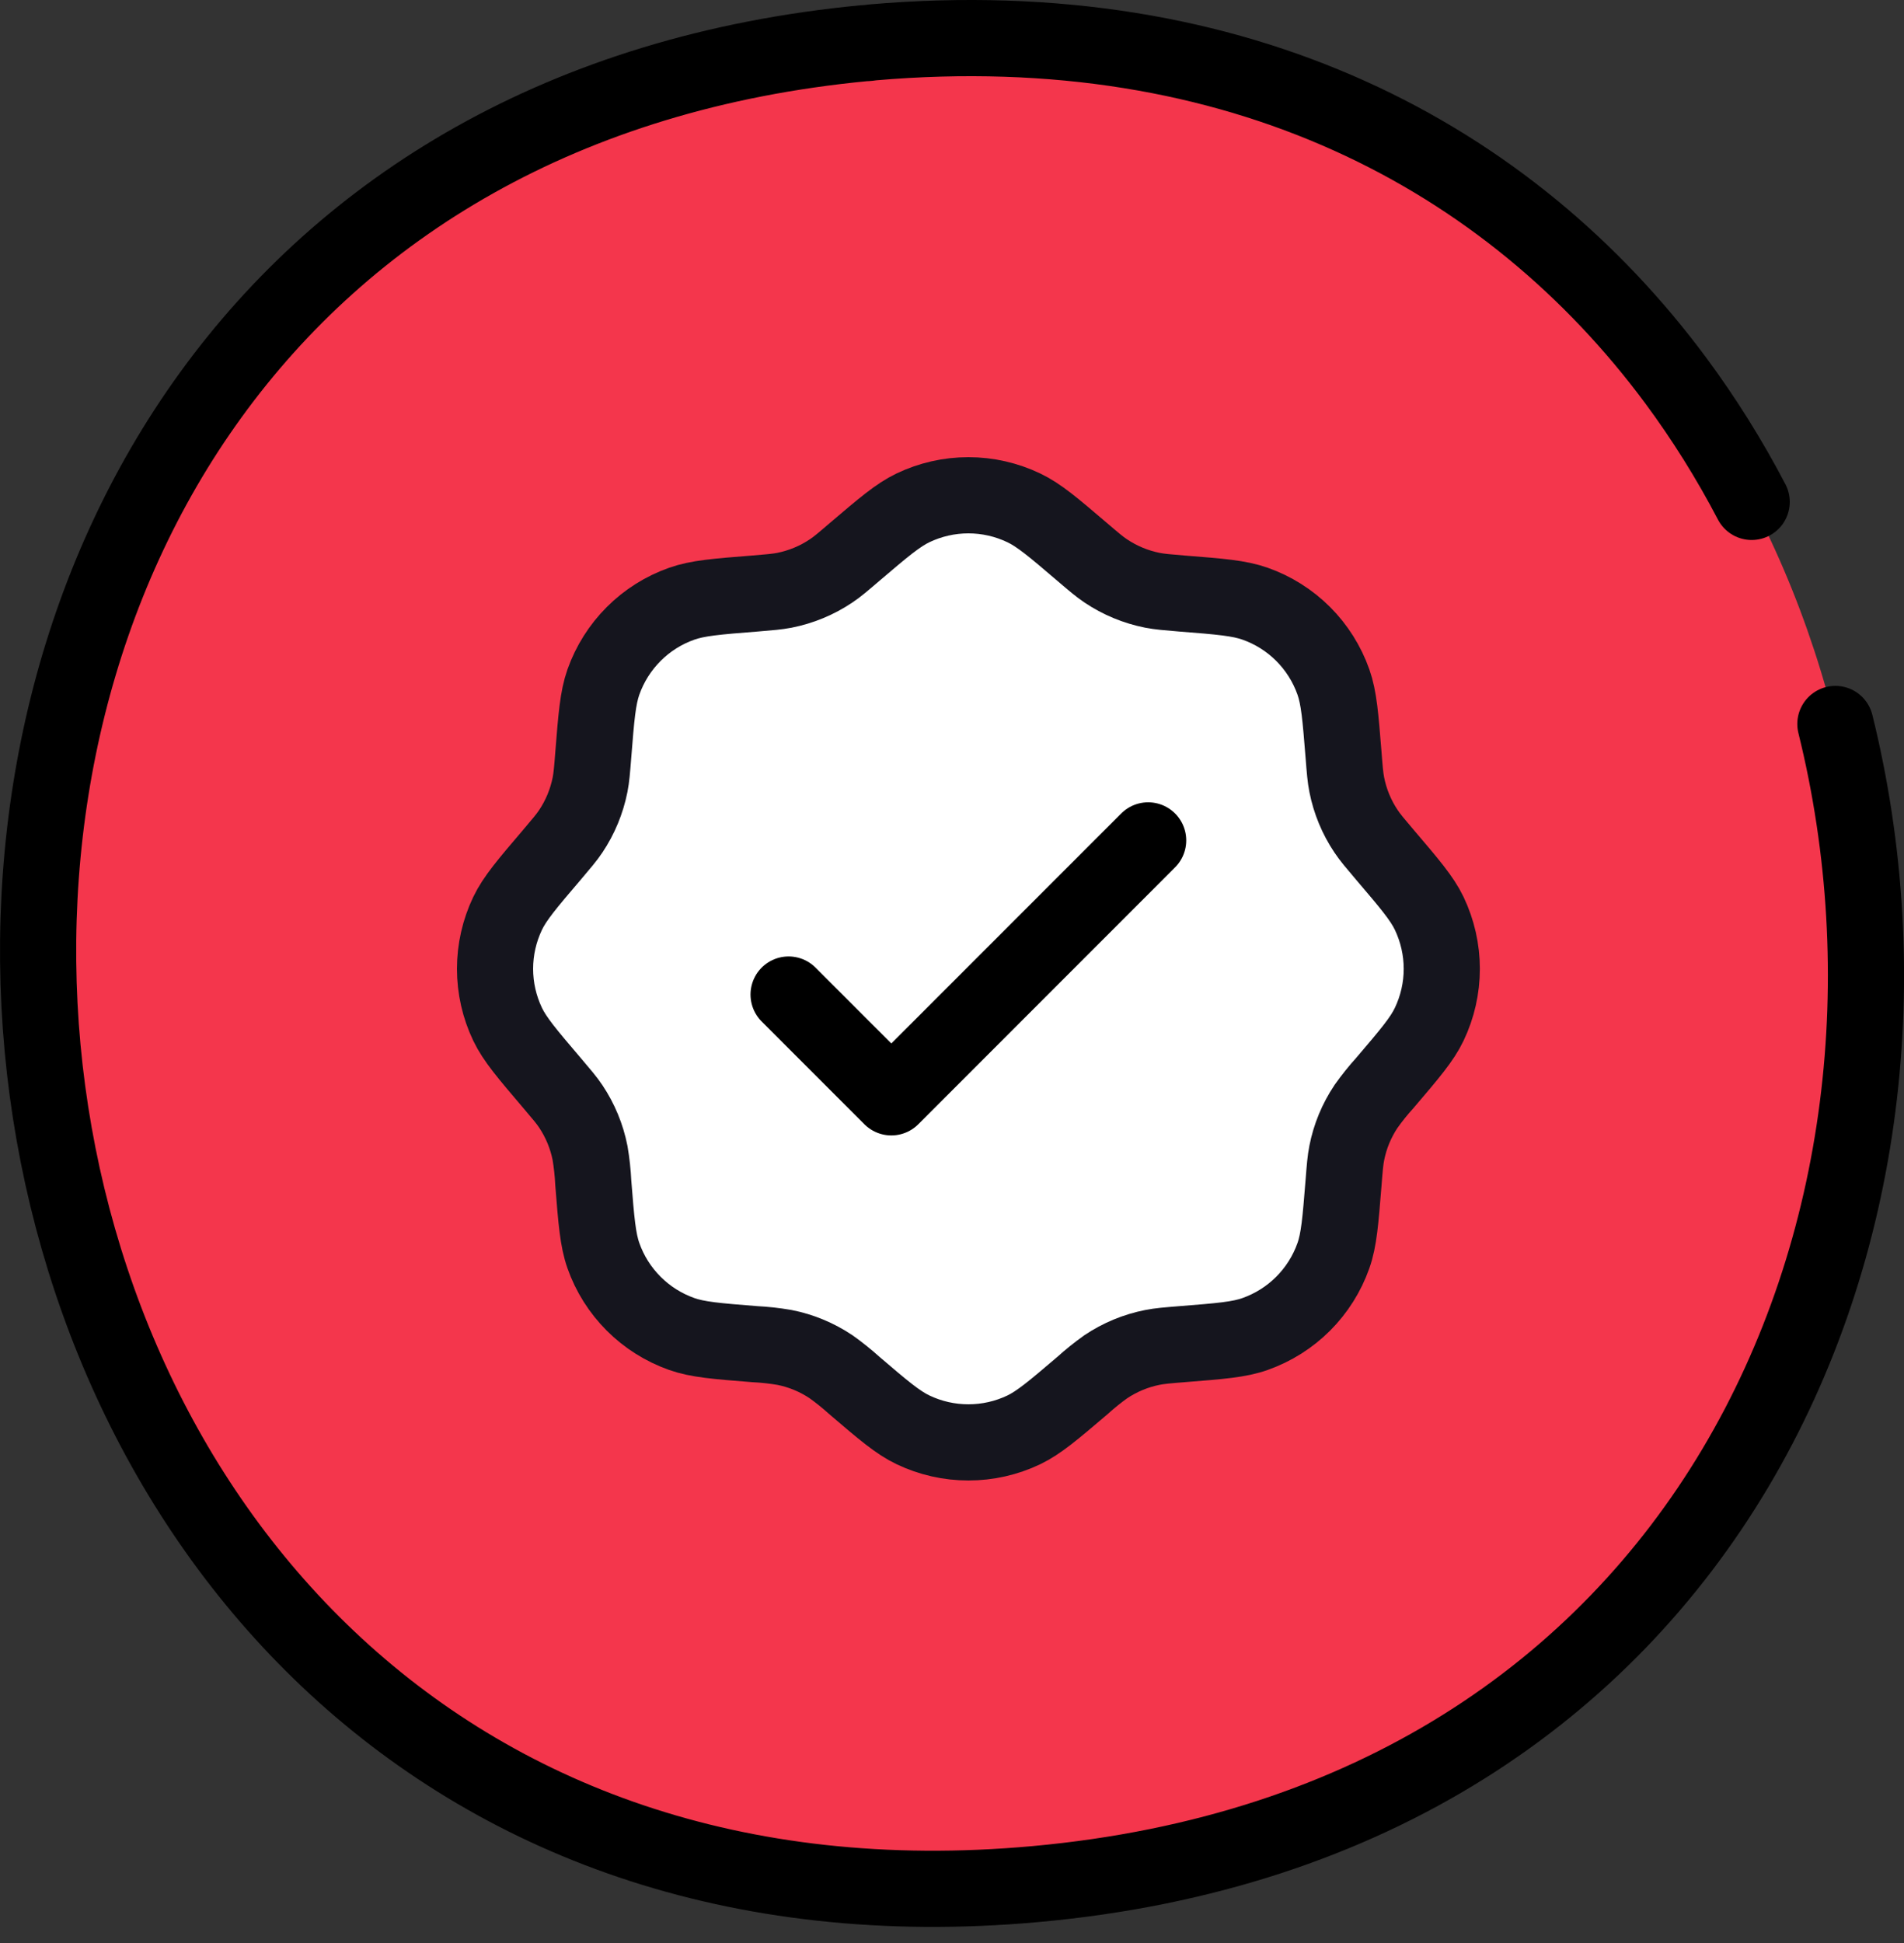
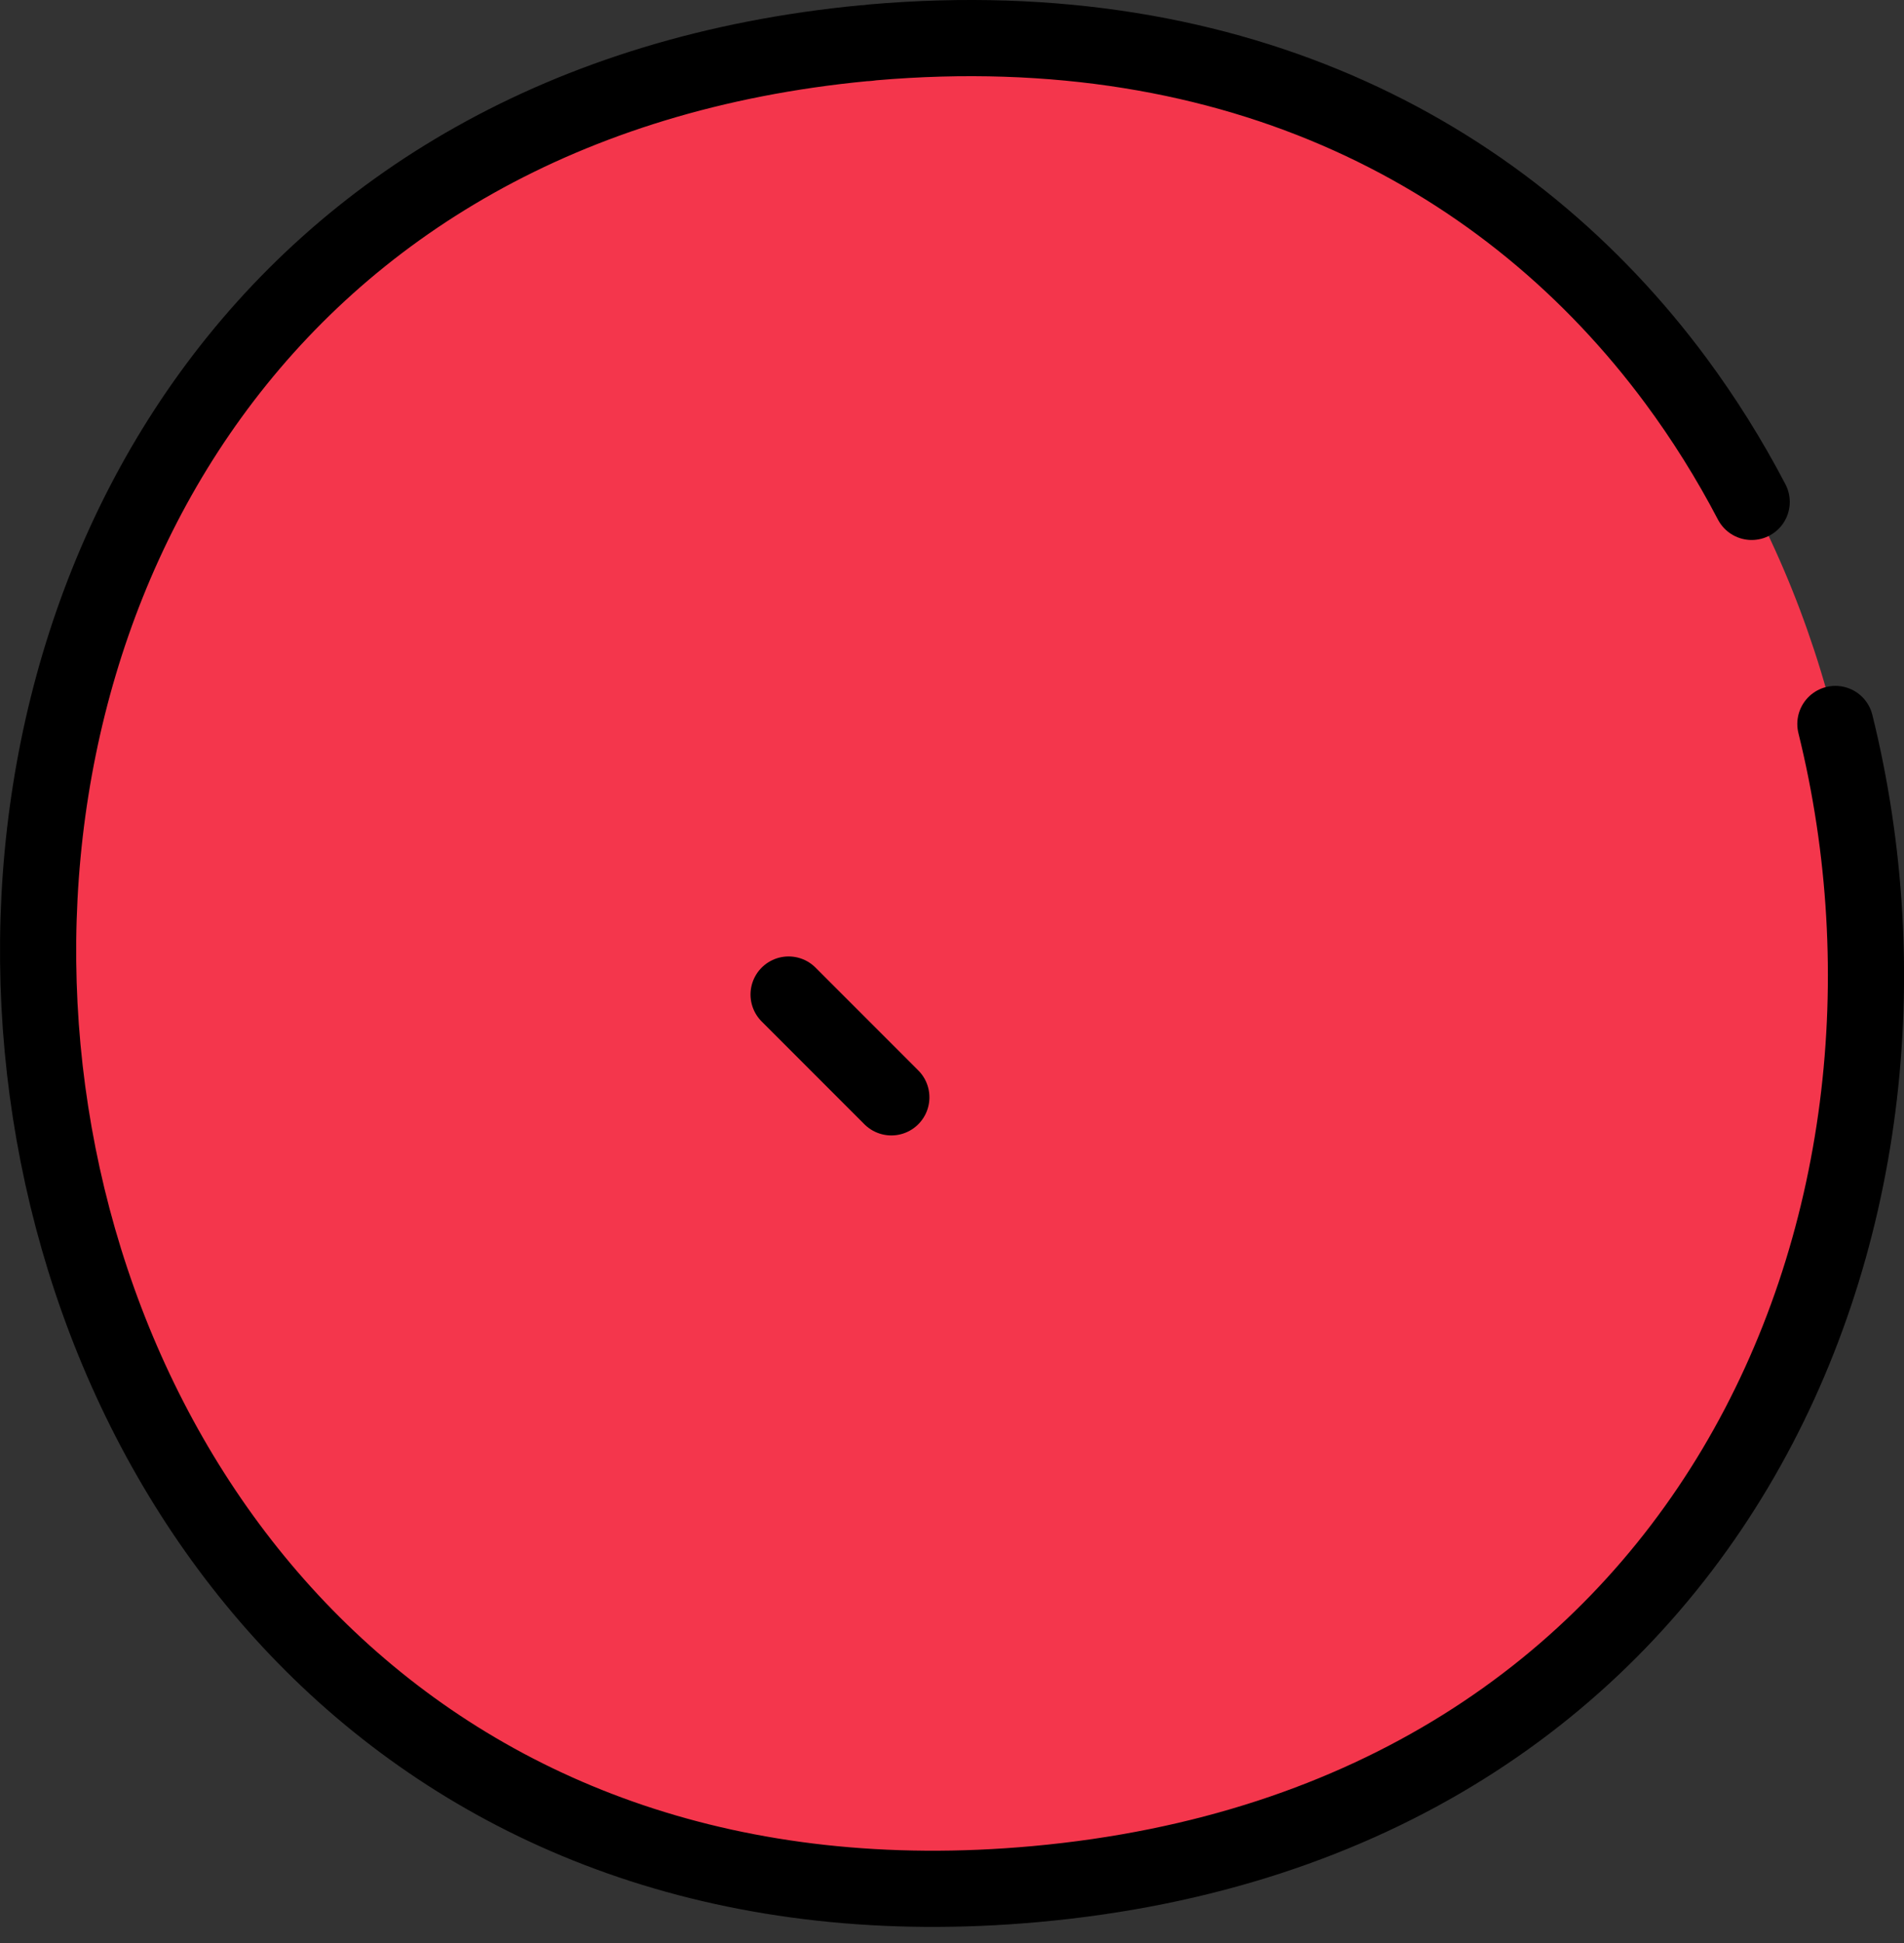
<svg xmlns="http://www.w3.org/2000/svg" width="50" height="51" viewBox="0 0 50 51" fill="none">
  <rect x="0" y="0" width="50" height="51" fill="#333333" stroke="none" />
  <path d="M22.91 1.113C54.7 -1.637 58.98 46.563 27.2 49.453C-4.59 52.343 -9.06 4.163 22.7 1.133C22.77 1.133 22.84 1.123 22.91 1.113Z" fill="#F4364C" />
  <path d="M48.198 19.003C51.443 32.11 44.939 47.84 27.2 49.453C-4.59 52.343 -9.06 4.163 22.7 1.133C22.77 1.133 22.84 1.123 22.91 1.113C32.548 0.28 39.658 4.129 44 9.98C44.749 10.99 45.417 12.059 46 13.174" stroke="black" stroke-width="2" stroke-linecap="round" stroke-linejoin="round" />
-   <path d="M22.438 14.491C23.198 13.844 23.579 13.52 23.975 13.33C24.43 13.113 24.927 13 25.43 13C25.934 13 26.431 13.113 26.885 13.33C27.283 13.519 27.663 13.842 28.423 14.491C28.726 14.75 28.877 14.879 29.039 14.986C29.41 15.235 29.826 15.407 30.264 15.494C30.454 15.531 30.652 15.547 31.049 15.58C32.046 15.658 32.544 15.699 32.959 15.846C33.434 16.013 33.865 16.285 34.221 16.64C34.577 16.996 34.848 17.427 35.016 17.901C35.163 18.318 35.202 18.816 35.282 19.811C35.313 20.208 35.329 20.406 35.367 20.598C35.453 21.035 35.626 21.452 35.874 21.821C35.982 21.983 36.111 22.134 36.369 22.438C37.017 23.198 37.342 23.579 37.532 23.975C37.749 24.43 37.862 24.927 37.862 25.43C37.862 25.934 37.749 26.431 37.532 26.885C37.343 27.282 37.018 27.662 36.369 28.423C36.192 28.618 36.027 28.824 35.874 29.039C35.626 29.409 35.453 29.825 35.367 30.263C35.329 30.454 35.313 30.652 35.282 31.049C35.202 32.044 35.163 32.544 35.016 32.959C34.848 33.434 34.577 33.864 34.221 34.22C33.865 34.576 33.434 34.847 32.959 35.015C32.544 35.163 32.046 35.202 31.049 35.281C30.652 35.313 30.456 35.329 30.264 35.367C29.826 35.453 29.41 35.626 29.039 35.874C28.825 36.027 28.619 36.192 28.424 36.369C27.663 37.017 27.283 37.34 26.886 37.531C26.432 37.748 25.935 37.86 25.431 37.86C24.928 37.86 24.431 37.748 23.977 37.531C23.579 37.342 23.198 37.018 22.439 36.369C22.243 36.192 22.038 36.027 21.823 35.874C21.452 35.626 21.036 35.453 20.598 35.367C20.338 35.323 20.076 35.294 19.813 35.281C18.816 35.202 18.318 35.162 17.903 35.015C17.428 34.847 16.997 34.576 16.641 34.22C16.285 33.864 16.013 33.434 15.846 32.959C15.699 32.544 15.659 32.044 15.58 31.049C15.567 30.785 15.539 30.523 15.495 30.263C15.408 29.825 15.236 29.409 14.988 29.039C14.88 28.877 14.75 28.726 14.493 28.423C13.845 27.662 13.52 27.282 13.33 26.885C13.113 26.431 13 25.934 13 25.43C13 24.927 13.113 24.43 13.33 23.975C13.52 23.579 13.844 23.198 14.493 22.438C14.75 22.134 14.88 21.983 14.988 21.821C15.236 21.451 15.408 21.035 15.495 20.598C15.533 20.406 15.549 20.208 15.58 19.811C15.659 18.816 15.699 18.318 15.846 17.901C16.014 17.427 16.286 16.996 16.642 16.64C16.998 16.284 17.429 16.013 17.904 15.846C18.32 15.699 18.817 15.658 19.814 15.58C20.211 15.547 20.408 15.531 20.599 15.494C21.037 15.407 21.453 15.235 21.824 14.986C21.986 14.879 22.136 14.75 22.438 14.491Z" fill="white" stroke="#15151E" stroke-width="2" />
-   <path d="M20.709 26.105L23.407 28.803L30.151 22.059" stroke="black" stroke-width="2" stroke-linecap="round" stroke-linejoin="round" />
+   <path d="M20.709 26.105L23.407 28.803" stroke="black" stroke-width="2" stroke-linecap="round" stroke-linejoin="round" />
</svg>